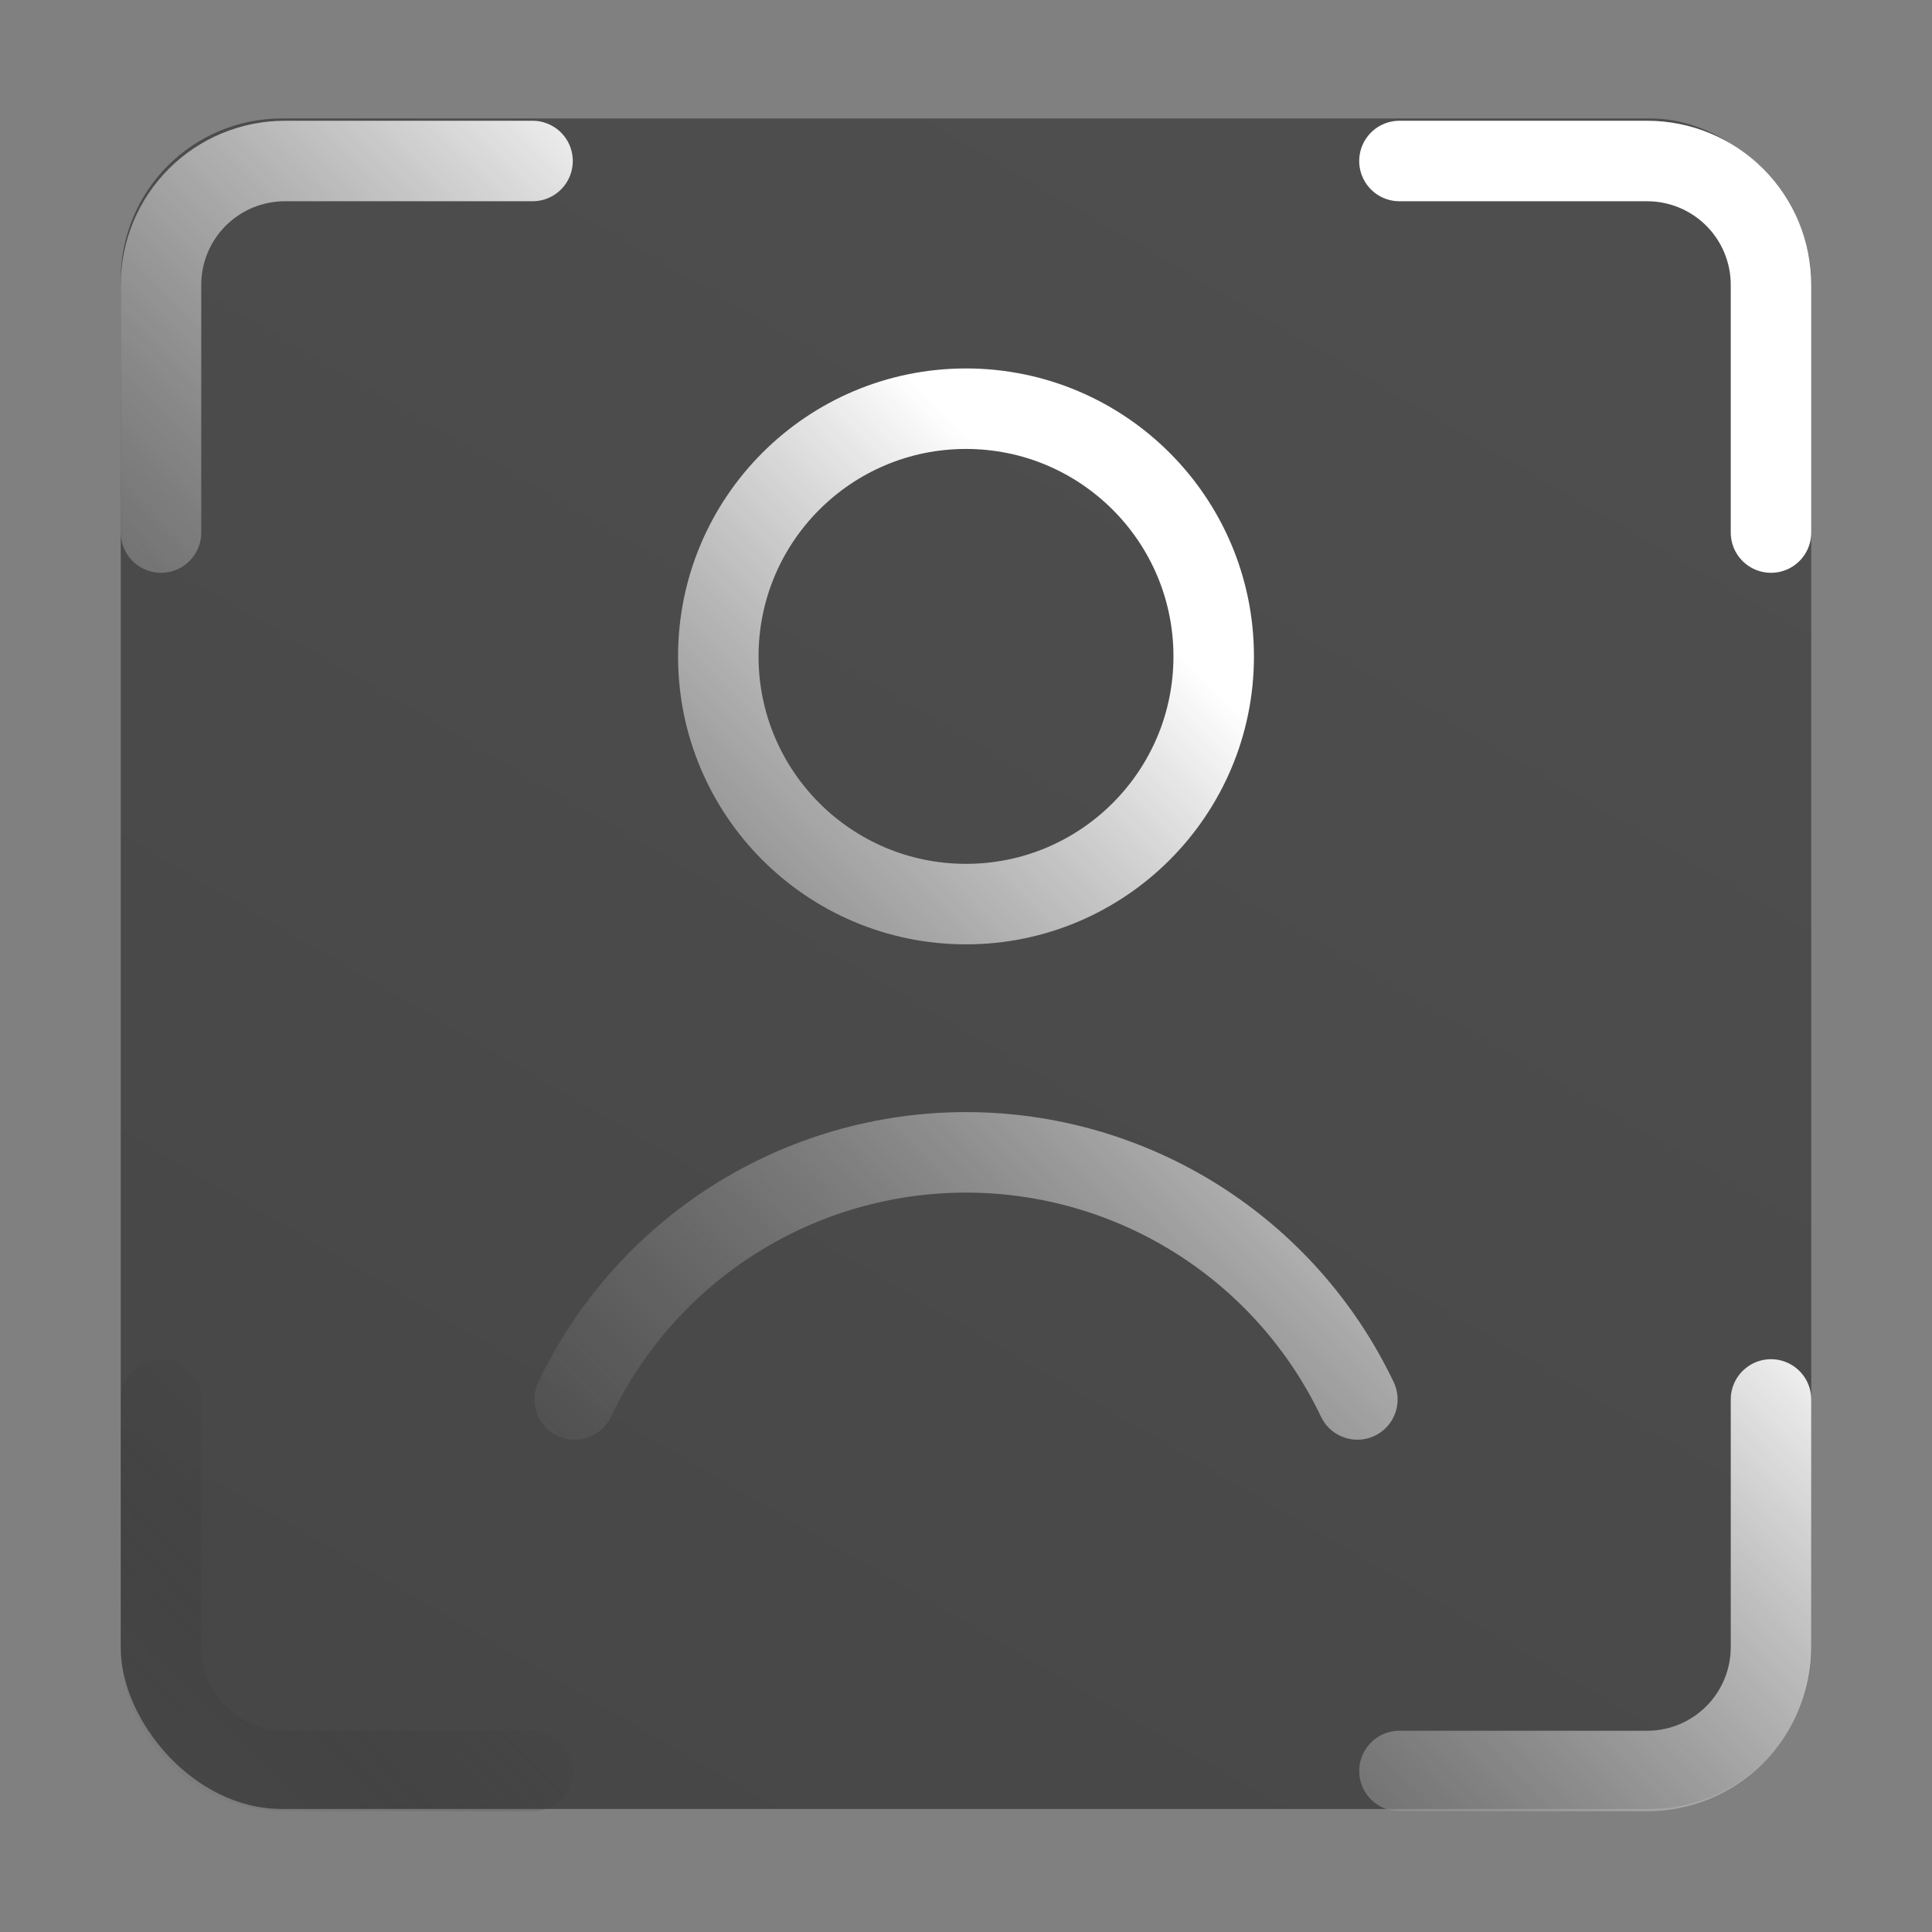
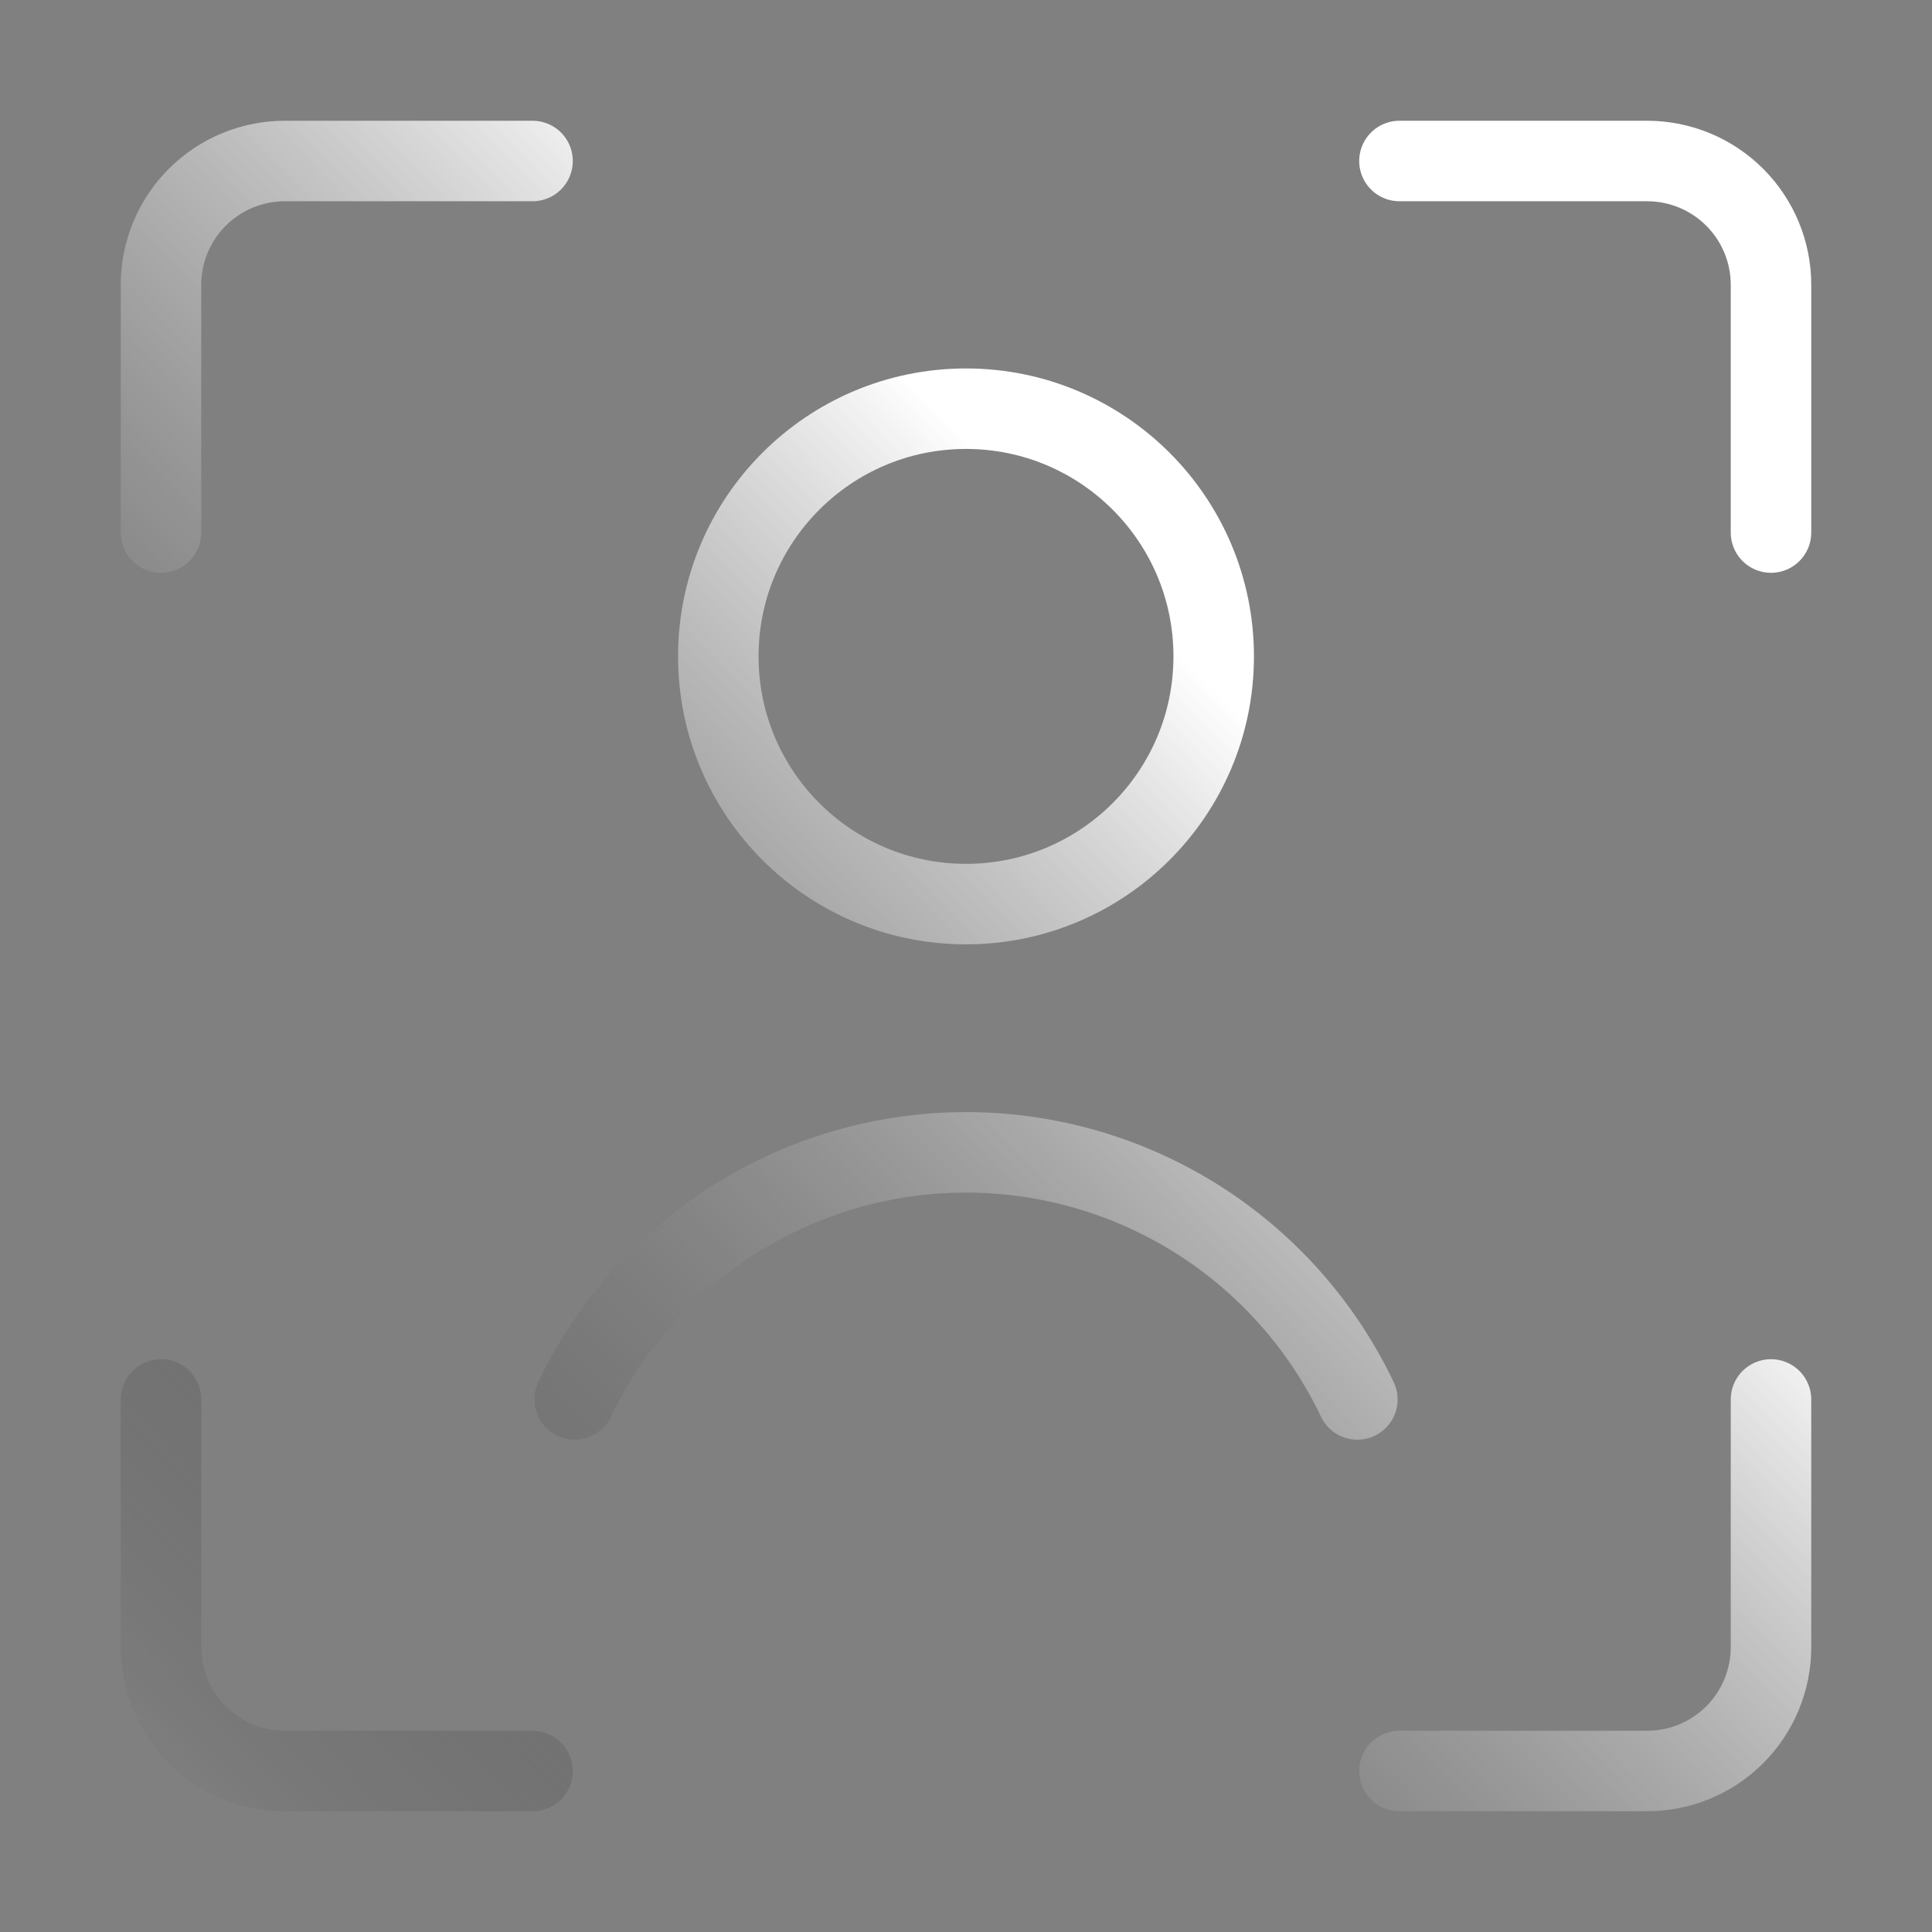
<svg xmlns="http://www.w3.org/2000/svg" width="48" height="48" viewBox="0 0 48 48" fill="none">
  <rect x="0" y="0" width="48" height="48" fill="#808080" stroke="none" />
-   <rect x="3" y="2.943" width="42" height="42" rx="4" fill="url(#paint0_linear_174_945)" fill-opacity="0.5" />
-   <path d="M44 34.769V40.923C44 41.739 43.676 42.522 43.099 43.099C42.522 43.676 41.739 44 40.923 44H34.769M34.769 4H40.923C41.739 4 42.522 4.324 43.099 4.901C43.676 5.478 44 6.261 44 7.077V13.231M4 13.231V7.077C4 6.261 4.324 5.478 4.901 4.901C5.478 4.324 6.261 4 7.077 4H13.231M13.231 44H7.077C6.261 44 5.478 43.676 4.901 43.099C4.324 42.522 4 41.739 4 40.923V34.769M33.723 34.769C32.848 32.932 31.47 31.38 29.75 30.293C28.029 29.207 26.035 28.63 24 28.63C21.965 28.63 19.971 29.207 18.25 30.293C16.53 31.38 15.152 32.932 14.277 34.769M30.154 16.308C30.154 19.706 27.399 22.462 24 22.462C20.601 22.462 17.846 19.706 17.846 16.308C17.846 12.909 20.601 10.154 24 10.154C27.399 10.154 30.154 12.909 30.154 16.308Z" stroke="url(#paint1_linear_174_945)" stroke-width="2" stroke-linecap="round" stroke-linejoin="round" />
+   <path d="M44 34.769V40.923C44 41.739 43.676 42.522 43.099 43.099C42.522 43.676 41.739 44 40.923 44H34.769M34.769 4H40.923C41.739 4 42.522 4.324 43.099 4.901C43.676 5.478 44 6.261 44 7.077V13.231M4 13.231V7.077C4 6.261 4.324 5.478 4.901 4.901C5.478 4.324 6.261 4 7.077 4H13.231M13.231 44H7.077C6.261 44 5.478 43.676 4.901 43.099C4.324 42.522 4 41.739 4 40.923V34.769M33.723 34.769C32.848 32.932 31.47 31.38 29.75 30.293C28.029 29.207 26.035 28.63 24 28.63C21.965 28.63 19.971 29.207 18.25 30.293C16.53 31.38 15.152 32.932 14.277 34.769M30.154 16.308C30.154 19.706 27.399 22.462 24 22.462C20.601 22.462 17.846 19.706 17.846 16.308C17.846 12.909 20.601 10.154 24 10.154C27.399 10.154 30.154 12.909 30.154 16.308" stroke="url(#paint1_linear_174_945)" stroke-width="2" stroke-linecap="round" stroke-linejoin="round" />
  <defs>
    <linearGradient id="paint0_linear_174_945" x1="39.4" y1="8.887" x2="15.453" y2="50.004" gradientUnits="userSpaceOnUse">
      <stop stop-color="#1C1C1C" />
      <stop offset="1" stop-color="#0D0D0D" />
    </linearGradient>
    <linearGradient id="paint1_linear_174_945" x1="4" y1="44.887" x2="44" y2="5.387" gradientUnits="userSpaceOnUse">
      <stop stop-color="#0D0D0D" stop-opacity="0" />
      <stop offset="0.679" stop-color="white" />
    </linearGradient>
  </defs>
</svg>